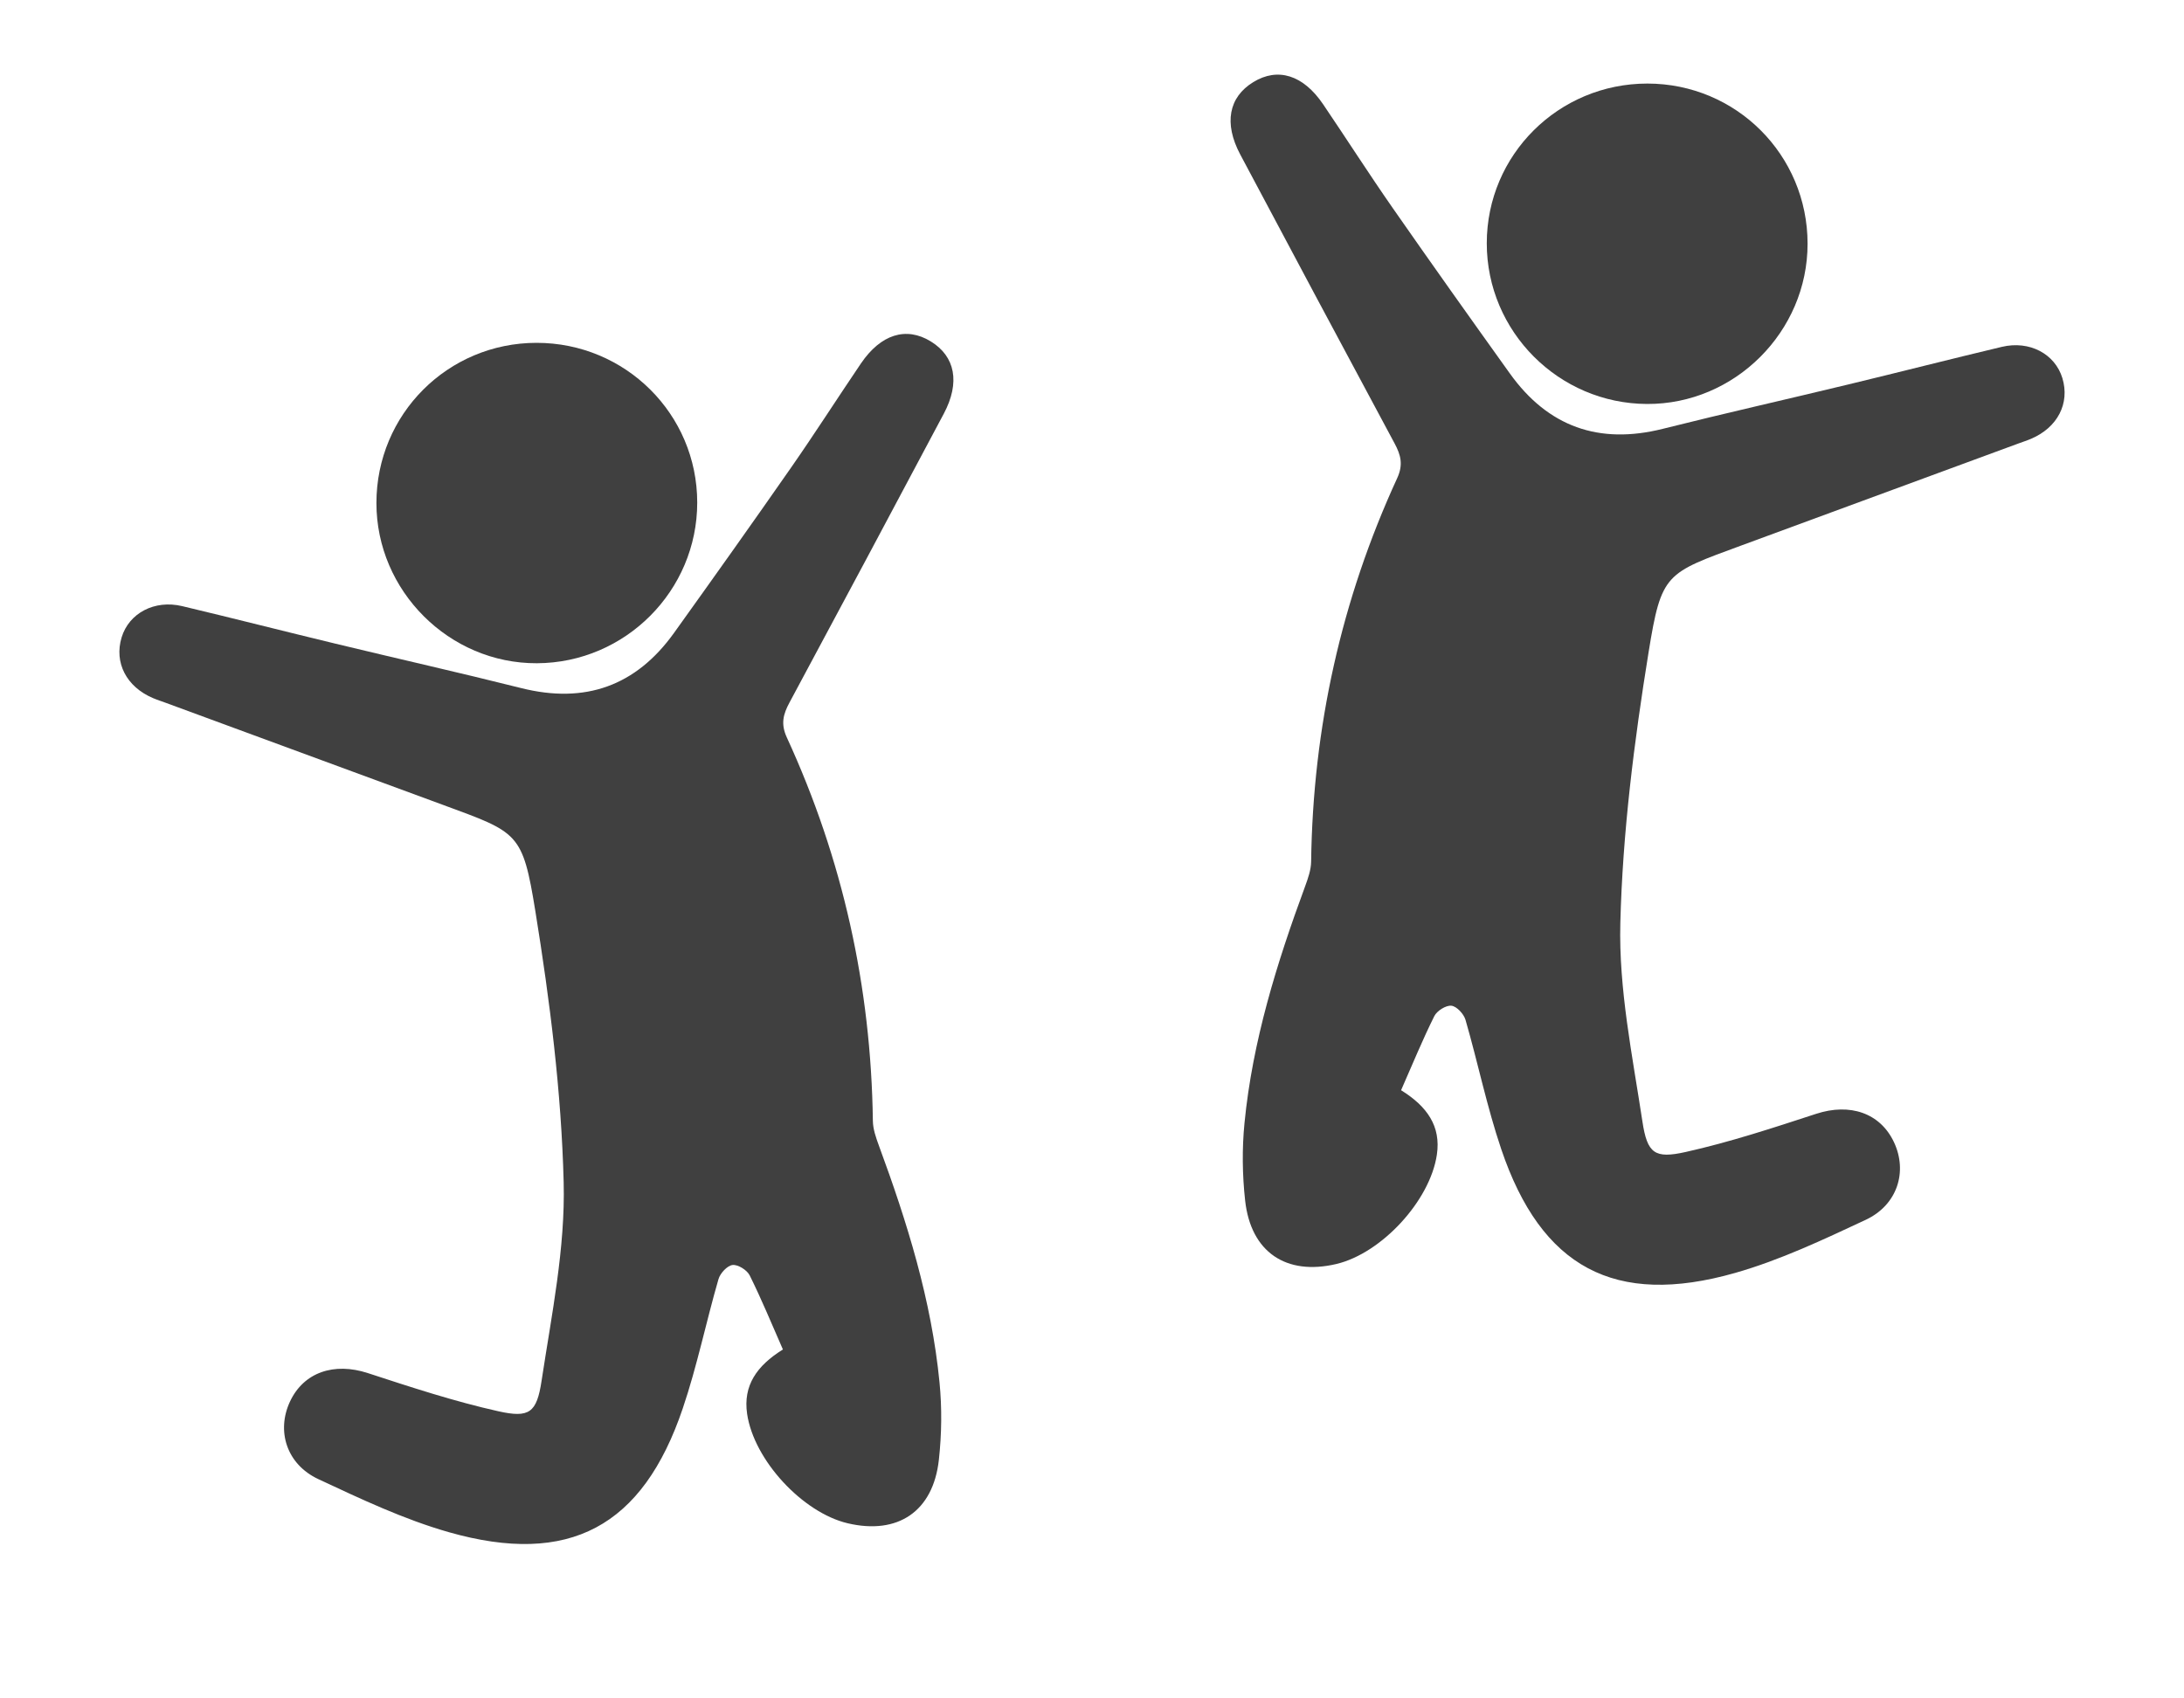
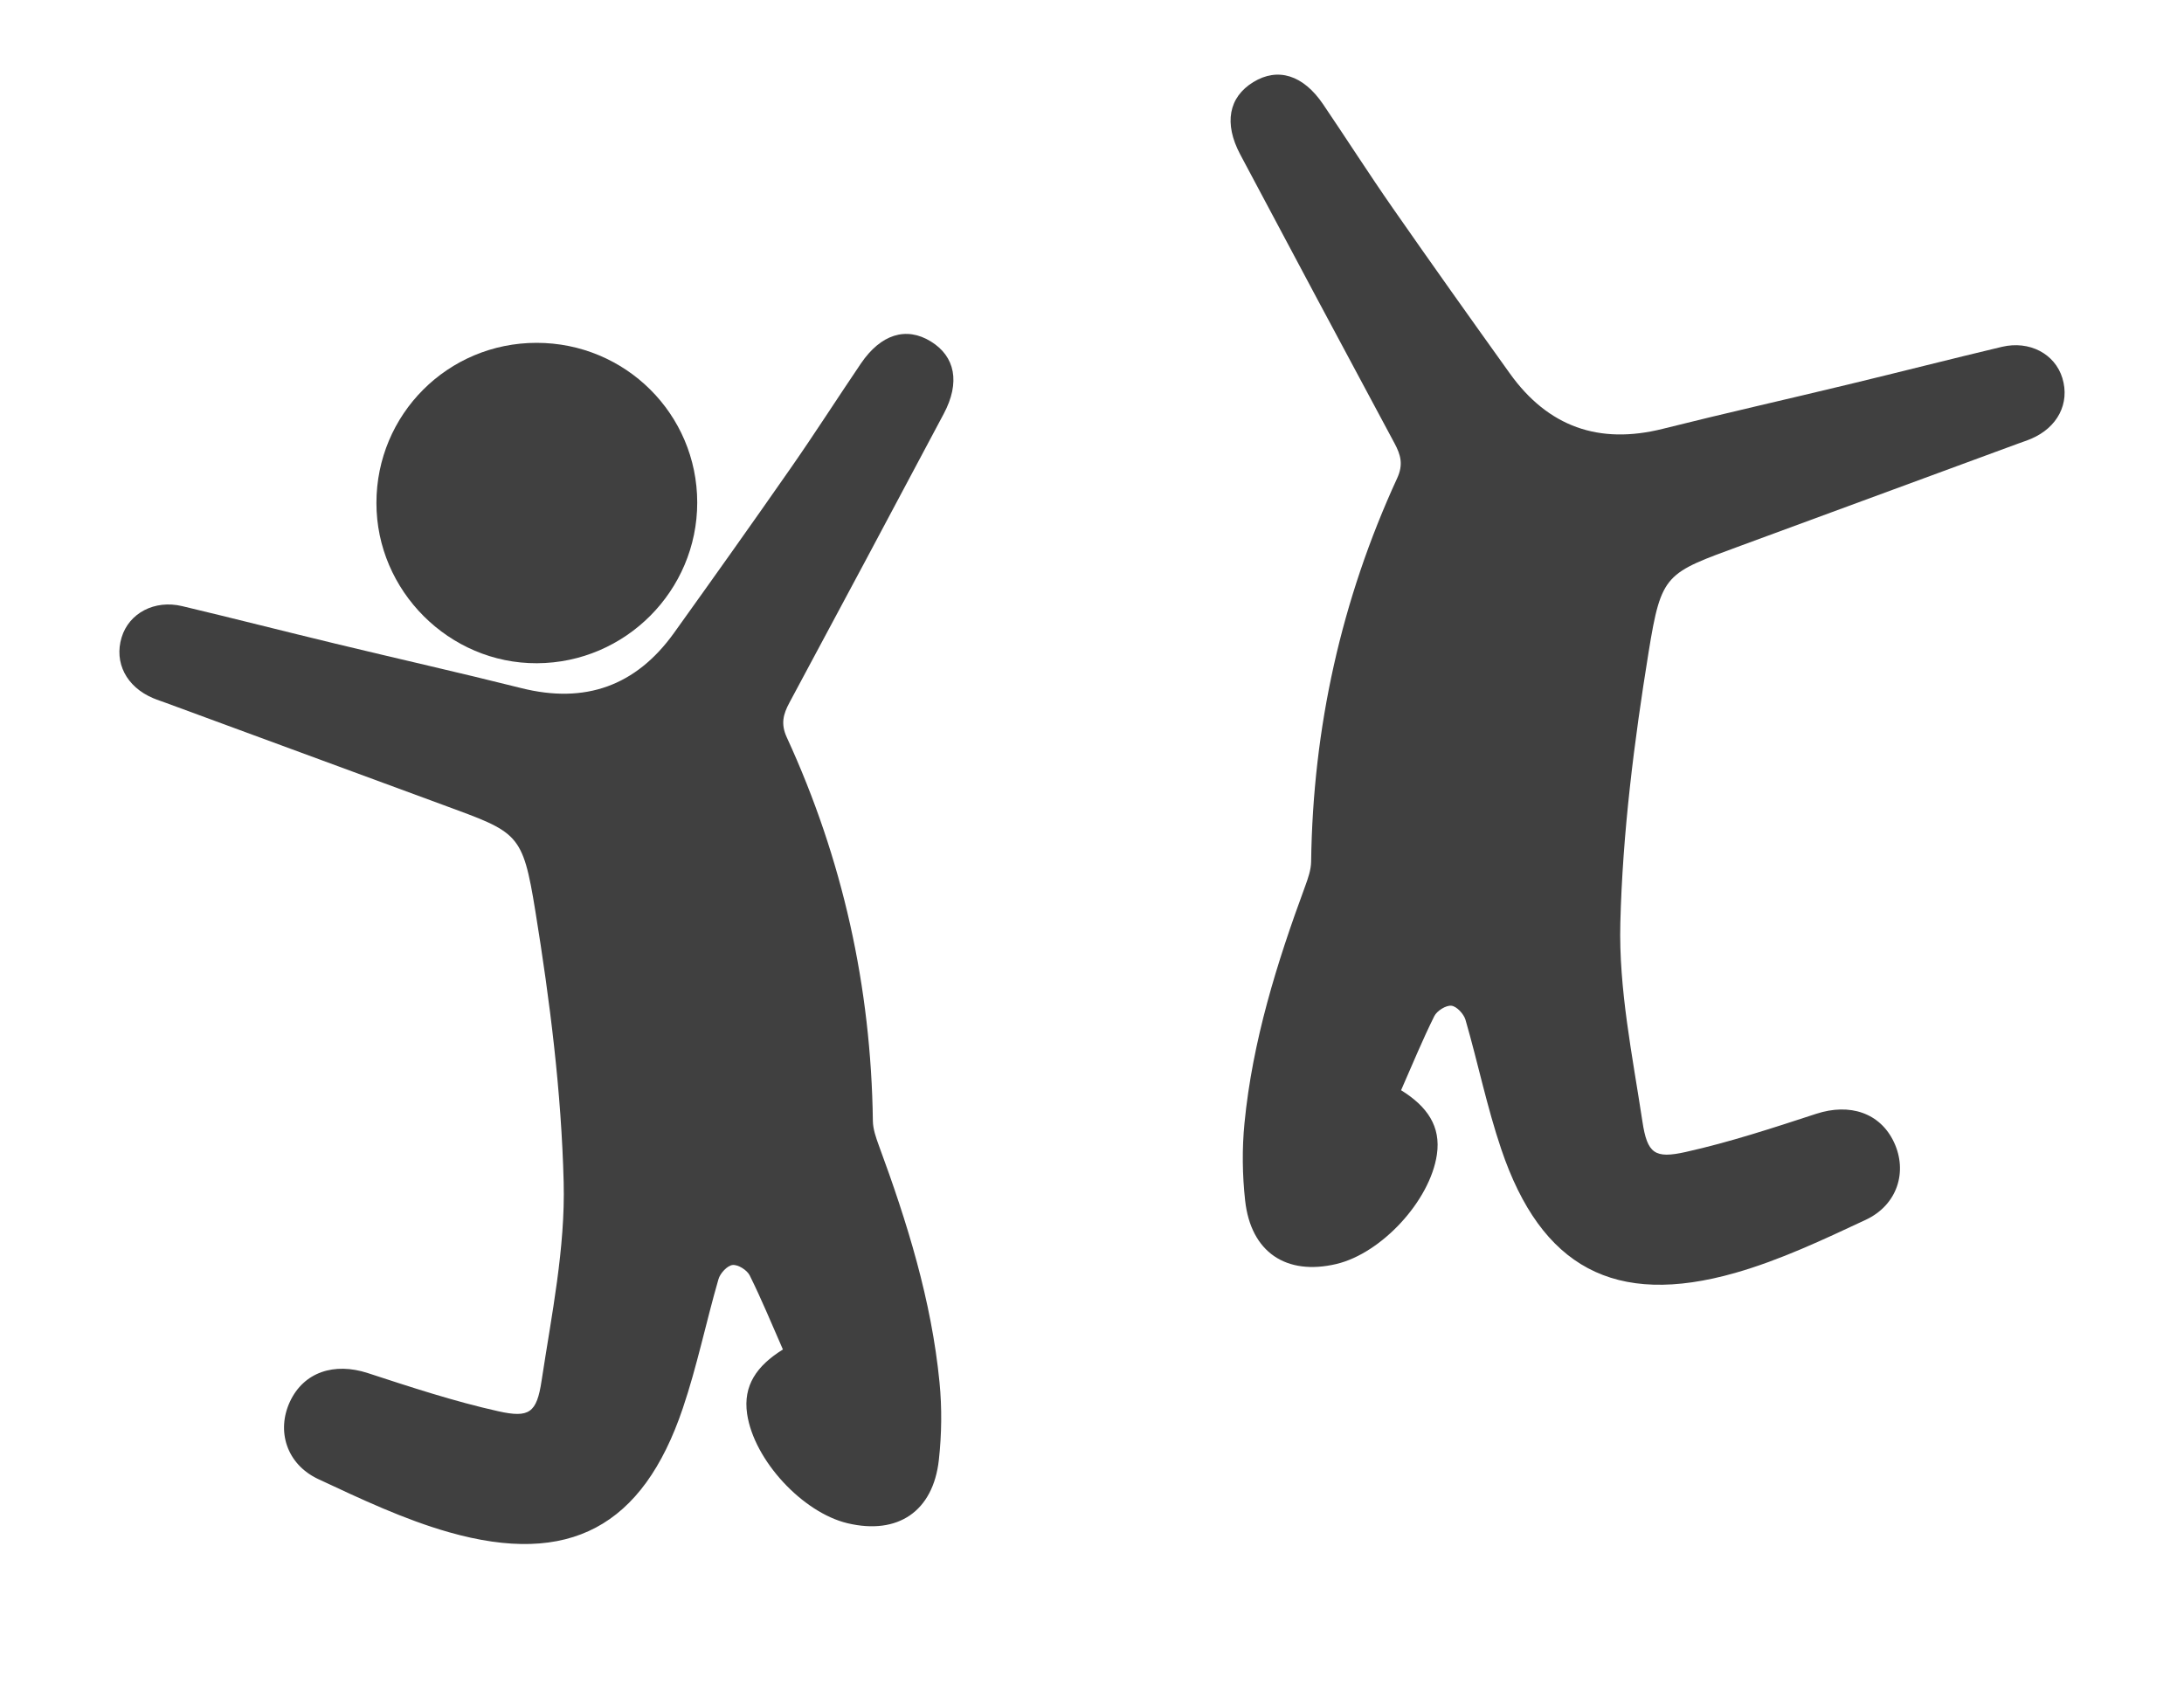
<svg xmlns="http://www.w3.org/2000/svg" id="Ebene_2" viewBox="0 0 450 350">
  <defs>
    <style>.cls-1{fill:none;}.cls-2{fill:#404040;}</style>
  </defs>
  <g id="Ebene_1-2">
    <g>
-       <rect class="cls-1" width="450" height="350" />
      <g>
        <g>
          <path class="cls-2" d="m161.32,278.11c-2.33-5.3-4.41-10.37-6.85-15.28-.55-1.1-2.41-2.27-3.53-2.14-1.09.12-2.55,1.7-2.9,2.91-2.56,8.85-4.41,17.93-7.36,26.64-8.24,24.39-23.4,32.57-48.2,25.51-9.26-2.64-18.13-6.84-26.9-10.94-6.55-3.07-8.66-9.94-5.83-15.98,2.84-6.06,9.1-8.13,16.03-5.87,8.88,2.9,17.8,5.84,26.9,7.87,6.37,1.42,7.91.34,8.91-6.29,2.06-13.58,4.9-27.31,4.55-40.91-.47-18.64-2.84-37.34-5.82-55.78-2.65-16.38-3.5-16.25-19.12-22.01-18.98-7-37.97-13.98-56.95-20.97-.91-.34-1.84-.63-2.73-1.01-5.47-2.32-8.04-7.31-6.46-12.51,1.52-4.99,6.77-7.8,12.48-6.44,10.55,2.51,21.06,5.2,31.6,7.74,12.74,3.08,25.54,5.96,38.25,9.15,13.15,3.3,23.65-.42,31.51-11.4,8.11-11.32,16.18-22.67,24.14-34.1,4.9-7.04,9.53-14.28,14.34-21.38,4.1-6.05,9.33-7.67,14.39-4.57,5.06,3.1,6.1,8.48,2.7,14.89-10.56,19.87-21.15,39.72-31.8,59.54-1.29,2.4-1.84,4.39-.55,7.19,11.52,25.05,17.36,51.41,17.73,79,.02,1.71.64,3.47,1.24,5.11,5.84,15.83,10.84,31.91,12.49,48.78.52,5.27.45,10.69-.13,15.96-1.17,10.66-8.46,15.53-18.8,13.09-9.29-2.2-19.31-13.01-20.71-22.54-.86-5.85,2-9.92,7.34-13.25Z" />
          <path class="cls-2" d="m143.66,103.56c0,18.18-14.82,33.04-33.02,33.12-18.08.08-33.09-14.91-33.08-33.03.01-18.29,14.71-32.99,33-33,18.31,0,33.09,14.69,33.1,32.91Z" />
        </g>
        <g>
          <path class="cls-2" d="m288.68,224.68c2.33-5.3,4.41-10.37,6.85-15.28.55-1.1,2.41-2.27,3.53-2.14,1.09.12,2.55,1.7,2.9,2.91,2.56,8.85,4.41,17.93,7.36,26.64,8.24,24.39,23.4,32.57,48.2,25.51,9.26-2.64,18.13-6.84,26.9-10.94,6.55-3.07,8.66-9.94,5.83-15.98-2.84-6.06-9.1-8.13-16.03-5.87-8.88,2.9-17.8,5.84-26.9,7.87-6.37,1.42-7.91.34-8.91-6.29-2.06-13.58-4.9-27.31-4.55-40.91.47-18.64,2.84-37.34,5.82-55.78,2.65-16.38,3.5-16.25,19.12-22.01,18.98-7,37.97-13.98,56.95-20.97.91-.34,1.84-.63,2.73-1.01,5.47-2.32,8.04-7.31,6.46-12.51-1.52-4.99-6.77-7.8-12.48-6.44-10.55,2.51-21.06,5.2-31.6,7.74-12.74,3.08-25.54,5.96-38.25,9.15-13.15,3.3-23.65-.42-31.51-11.4-8.11-11.32-16.18-22.67-24.14-34.1-4.9-7.04-9.53-14.28-14.34-21.38-4.1-6.05-9.33-7.67-14.39-4.57-5.06,3.1-6.1,8.48-2.7,14.89,10.56,19.87,21.15,39.72,31.8,59.54,1.29,2.4,1.84,4.39.55,7.19-11.52,25.05-17.36,51.41-17.73,79-.02,1.71-.64,3.47-1.24,5.11-5.84,15.83-10.84,31.91-12.49,48.78-.52,5.27-.45,10.69.13,15.96,1.17,10.66,8.46,15.53,18.8,13.09,9.29-2.2,19.31-13.01,20.71-22.54.86-5.85-2-9.92-7.34-13.25Z" />
-           <path class="cls-2" d="m306.34,50.13c0,18.18,14.82,33.04,33.02,33.12,18.08.08,33.09-14.91,33.08-33.03-.01-18.29-14.71-32.99-33-33-18.31,0-33.09,14.69-33.1,32.91Z" />
        </g>
      </g>
    </g>
  </g>
</svg>